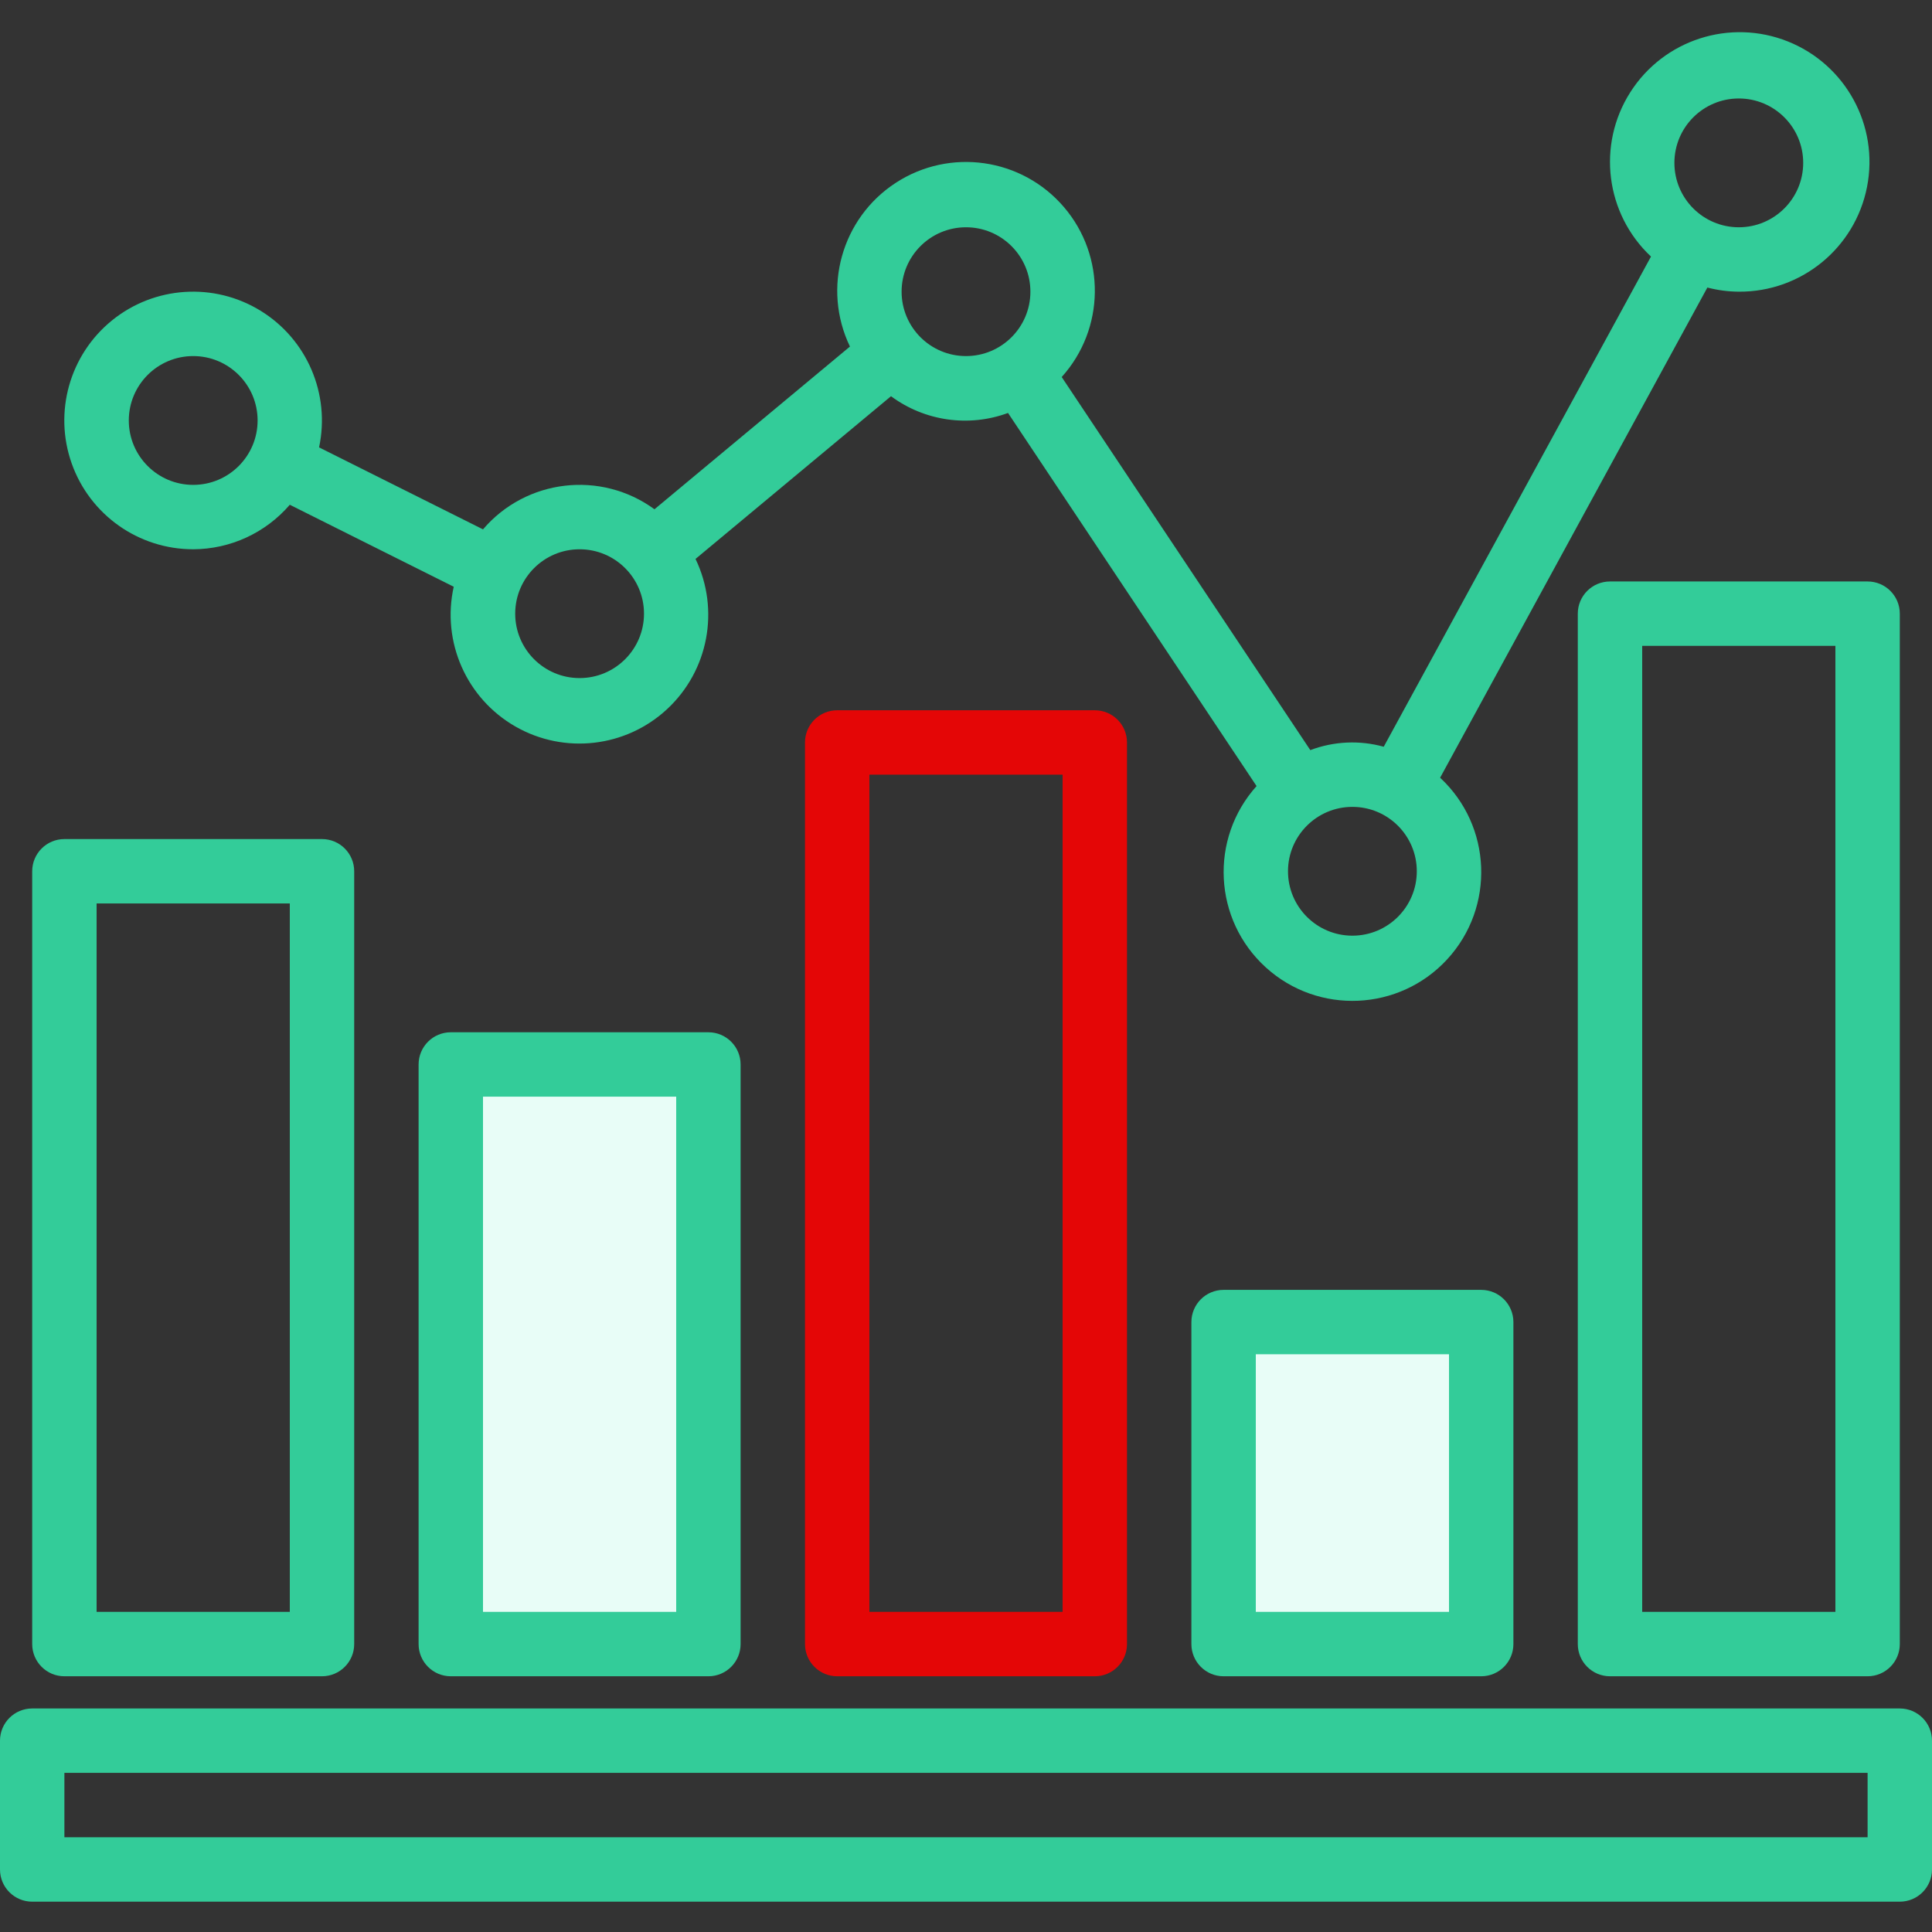
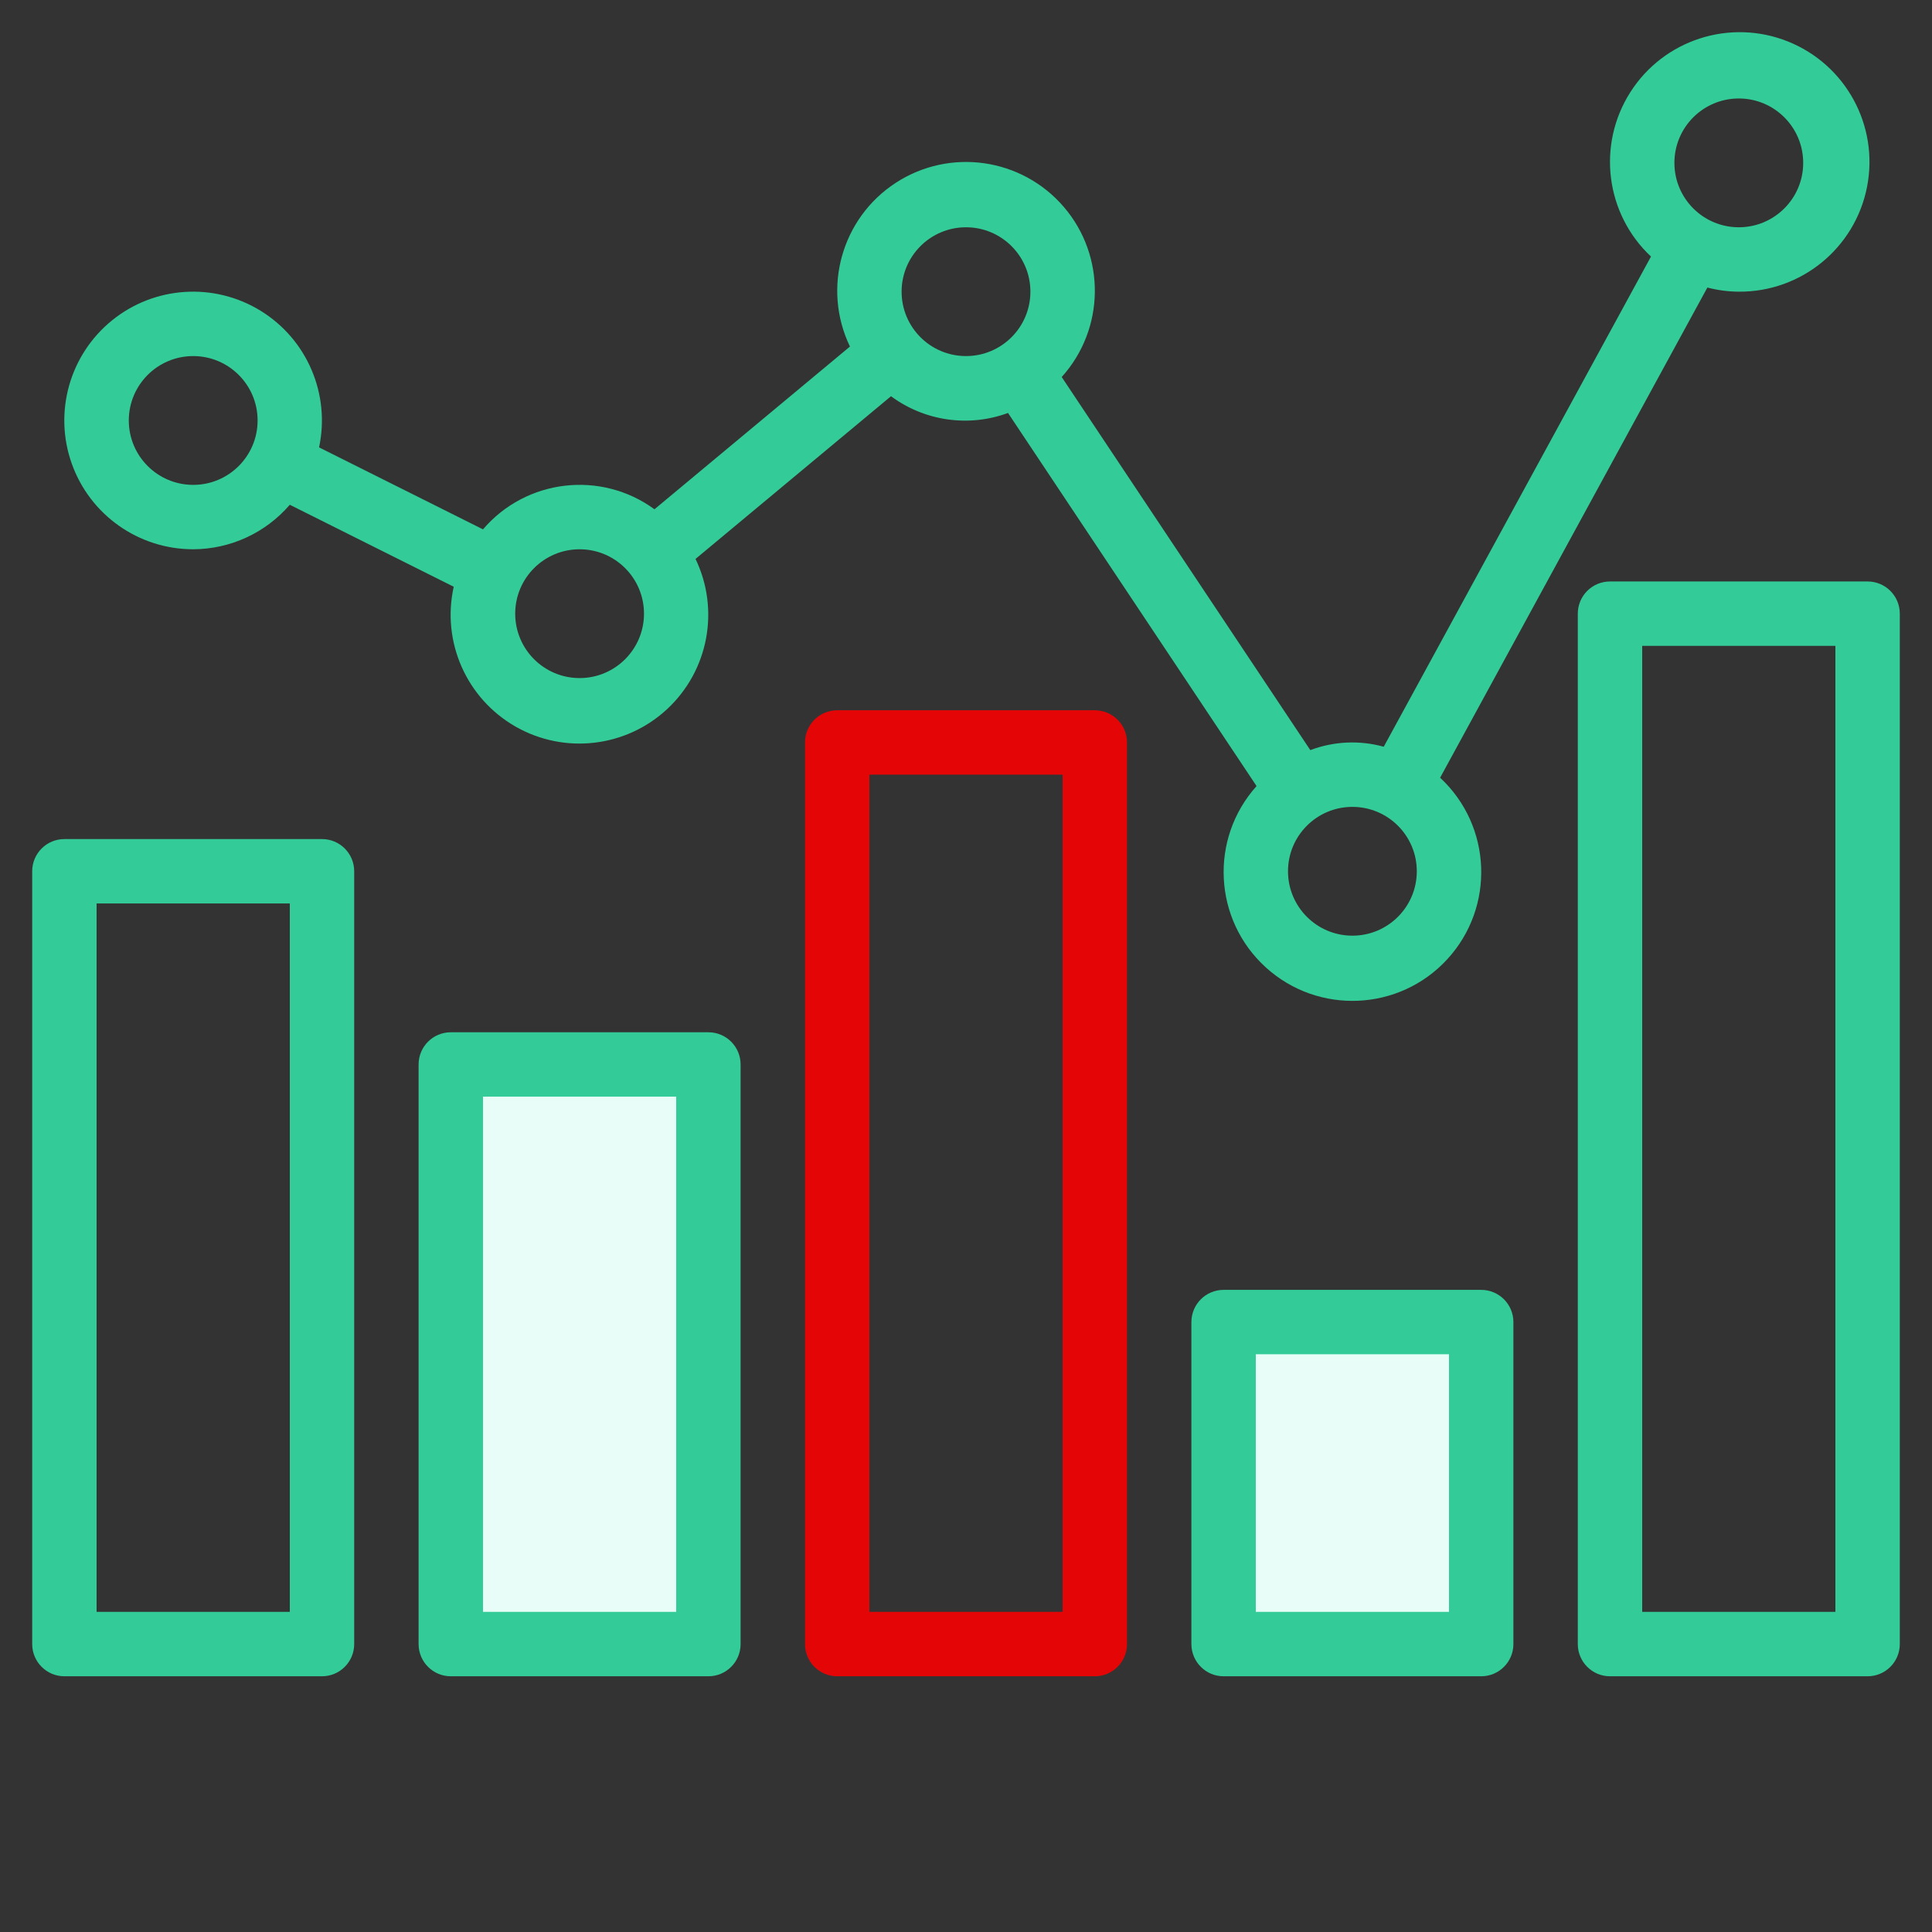
<svg xmlns="http://www.w3.org/2000/svg" height="512px" viewBox="0 -8 480 480" width="512px" class="">
  <rect x="0" y="-8" width="480" height="480" fill="#333333" stroke="none" />
  <g>
    <path d="m304 320.465h64v80h-64zm0 0" fill="#78b9eb" data-original="#78B9EB" class="active-path" style="fill:#E8FDF7" data-old_color="#E7FCF6" />
    <path d="m112 256.465h64v144h-64zm0 0" fill="#78b9eb" data-original="#78B9EB" class="active-path" style="fill:#E8FDF7" data-old_color="#E7FCF6" />
    <g fill="#1a6fb0">
      <path d="m208 168.465c-4.418 0-8 3.578-8 8v224c0 4.418 3.582 8 8 8h64c4.418 0 8-3.582 8-8v-224c0-4.422-3.582-8-8-8zm56 224h-48v-208h48zm0 0" data-original="#000000" class="" style="fill:#e40606" data-old_color="#e40606" />
      <path d="m400 136.465c-4.418 0-8 3.578-8 8v256c0 4.418 3.582 8 8 8h64c4.418 0 8-3.582 8-8v-256c0-4.422-3.582-8-8-8zm56 256h-48v-240h48zm0 0" data-original="#000000" class="" style="fill:#33CC99" data-old_color="#33cc99" />
      <path d="m304 312.465c-4.418 0-8 3.578-8 8v80c0 4.418 3.582 8 8 8h64c4.418 0 8-3.582 8-8v-80c0-4.422-3.582-8-8-8zm56 80h-48v-64h48zm0 0" data-original="#000000" class="" style="fill:#33CC99" data-old_color="#33cc99" />
      <path d="m16 408.465h64c4.418 0 8-3.582 8-8v-192c0-4.422-3.582-8-8-8h-64c-4.418 0-8 3.578-8 8v192c0 4.418 3.582 8 8 8zm8-192h48v176h-48zm0 0" data-original="#000000" class="" style="fill:#33CC99" data-old_color="#33cc99" />
      <path d="m112 248.465c-4.418 0-8 3.578-8 8v144c0 4.418 3.582 8 8 8h64c4.418 0 8-3.582 8-8v-144c0-4.422-3.582-8-8-8zm56 144h-48v-128h48zm0 0" data-original="#000000" class="" style="fill:#33CC99" data-old_color="#33cc99" />
      <path d="m48 128.465c9.227-.031 17.98-4.066 24-11.059l40.727 20.367c-3.047 13.684 3.164 27.758 15.328 34.727 12.16 6.969 27.445 5.211 37.707-4.34 10.262-9.547 13.113-24.664 7.039-37.297l48.566-40.426c8.371 6.195 19.301 7.762 29.074 4.16l61.75 92.699c-11.754 13.098-10.723 33.234 2.309 45.062 13.035 11.828 33.172 10.914 45.078-2.047 11.906-12.965 11.109-33.109-1.785-45.09l66.398-121.785c2.551.668 5.172 1.012 7.809 1.027 15.496.109 28.879-10.82 31.859-26.027 2.984-15.207-5.273-30.383-19.664-36.137-14.391-5.75-30.836-.449-39.156 12.625-8.32 13.074-6.16 30.219 5.145 40.816l-66.398 121.785c-6.016-1.664-12.406-1.371-18.242.84l-61.766-92.695c10.762-11.938 11-30.008.555-42.223-10.445-12.219-28.332-14.793-41.797-6.016s-18.328 26.184-11.367 40.668l-48.566 40.426c-13.324-9.719-31.887-7.543-42.602 4.992l-40.727-20.367c2.832-13.262-3-26.871-14.555-33.961-11.559-7.094-26.332-6.133-36.871 2.398-10.543 8.531-14.559 22.781-10.031 35.562 4.531 12.781 16.625 21.32 30.184 21.312zm384-112c8.836 0 16 7.16 16 16 0 8.836-7.164 16-16 16s-16-7.164-16-16c0-8.84 7.164-16 16-16zm-80 192c0 8.836-7.164 16-16 16s-16-7.164-16-16c0-8.84 7.164-16 16-16s16 7.16 16 16zm-112-160c8.836 0 16 7.16 16 16 0 8.836-7.164 16-16 16s-16-7.164-16-16c0-8.84 7.164-16 16-16zm-96 80c8.836 0 16 7.16 16 16 0 8.836-7.164 16-16 16s-16-7.164-16-16c0-8.84 7.164-16 16-16zm-96-48c8.836 0 16 7.16 16 16 0 8.836-7.164 16-16 16s-16-7.164-16-16c0-8.84 7.164-16 16-16zm0 0" data-original="#000000" class="" style="fill:#33CC99" data-old_color="#33cc99" />
-       <path d="m472 416.465h-464c-4.418 0-8 3.578-8 8v32c0 4.418 3.582 8 8 8h464c4.418 0 8-3.582 8-8v-32c0-4.422-3.582-8-8-8zm-8 32h-448v-16h448zm0 0" data-original="#000000" class="" style="fill:#33CC99" data-old_color="#33cc99" />
    </g>
  </g>
</svg>